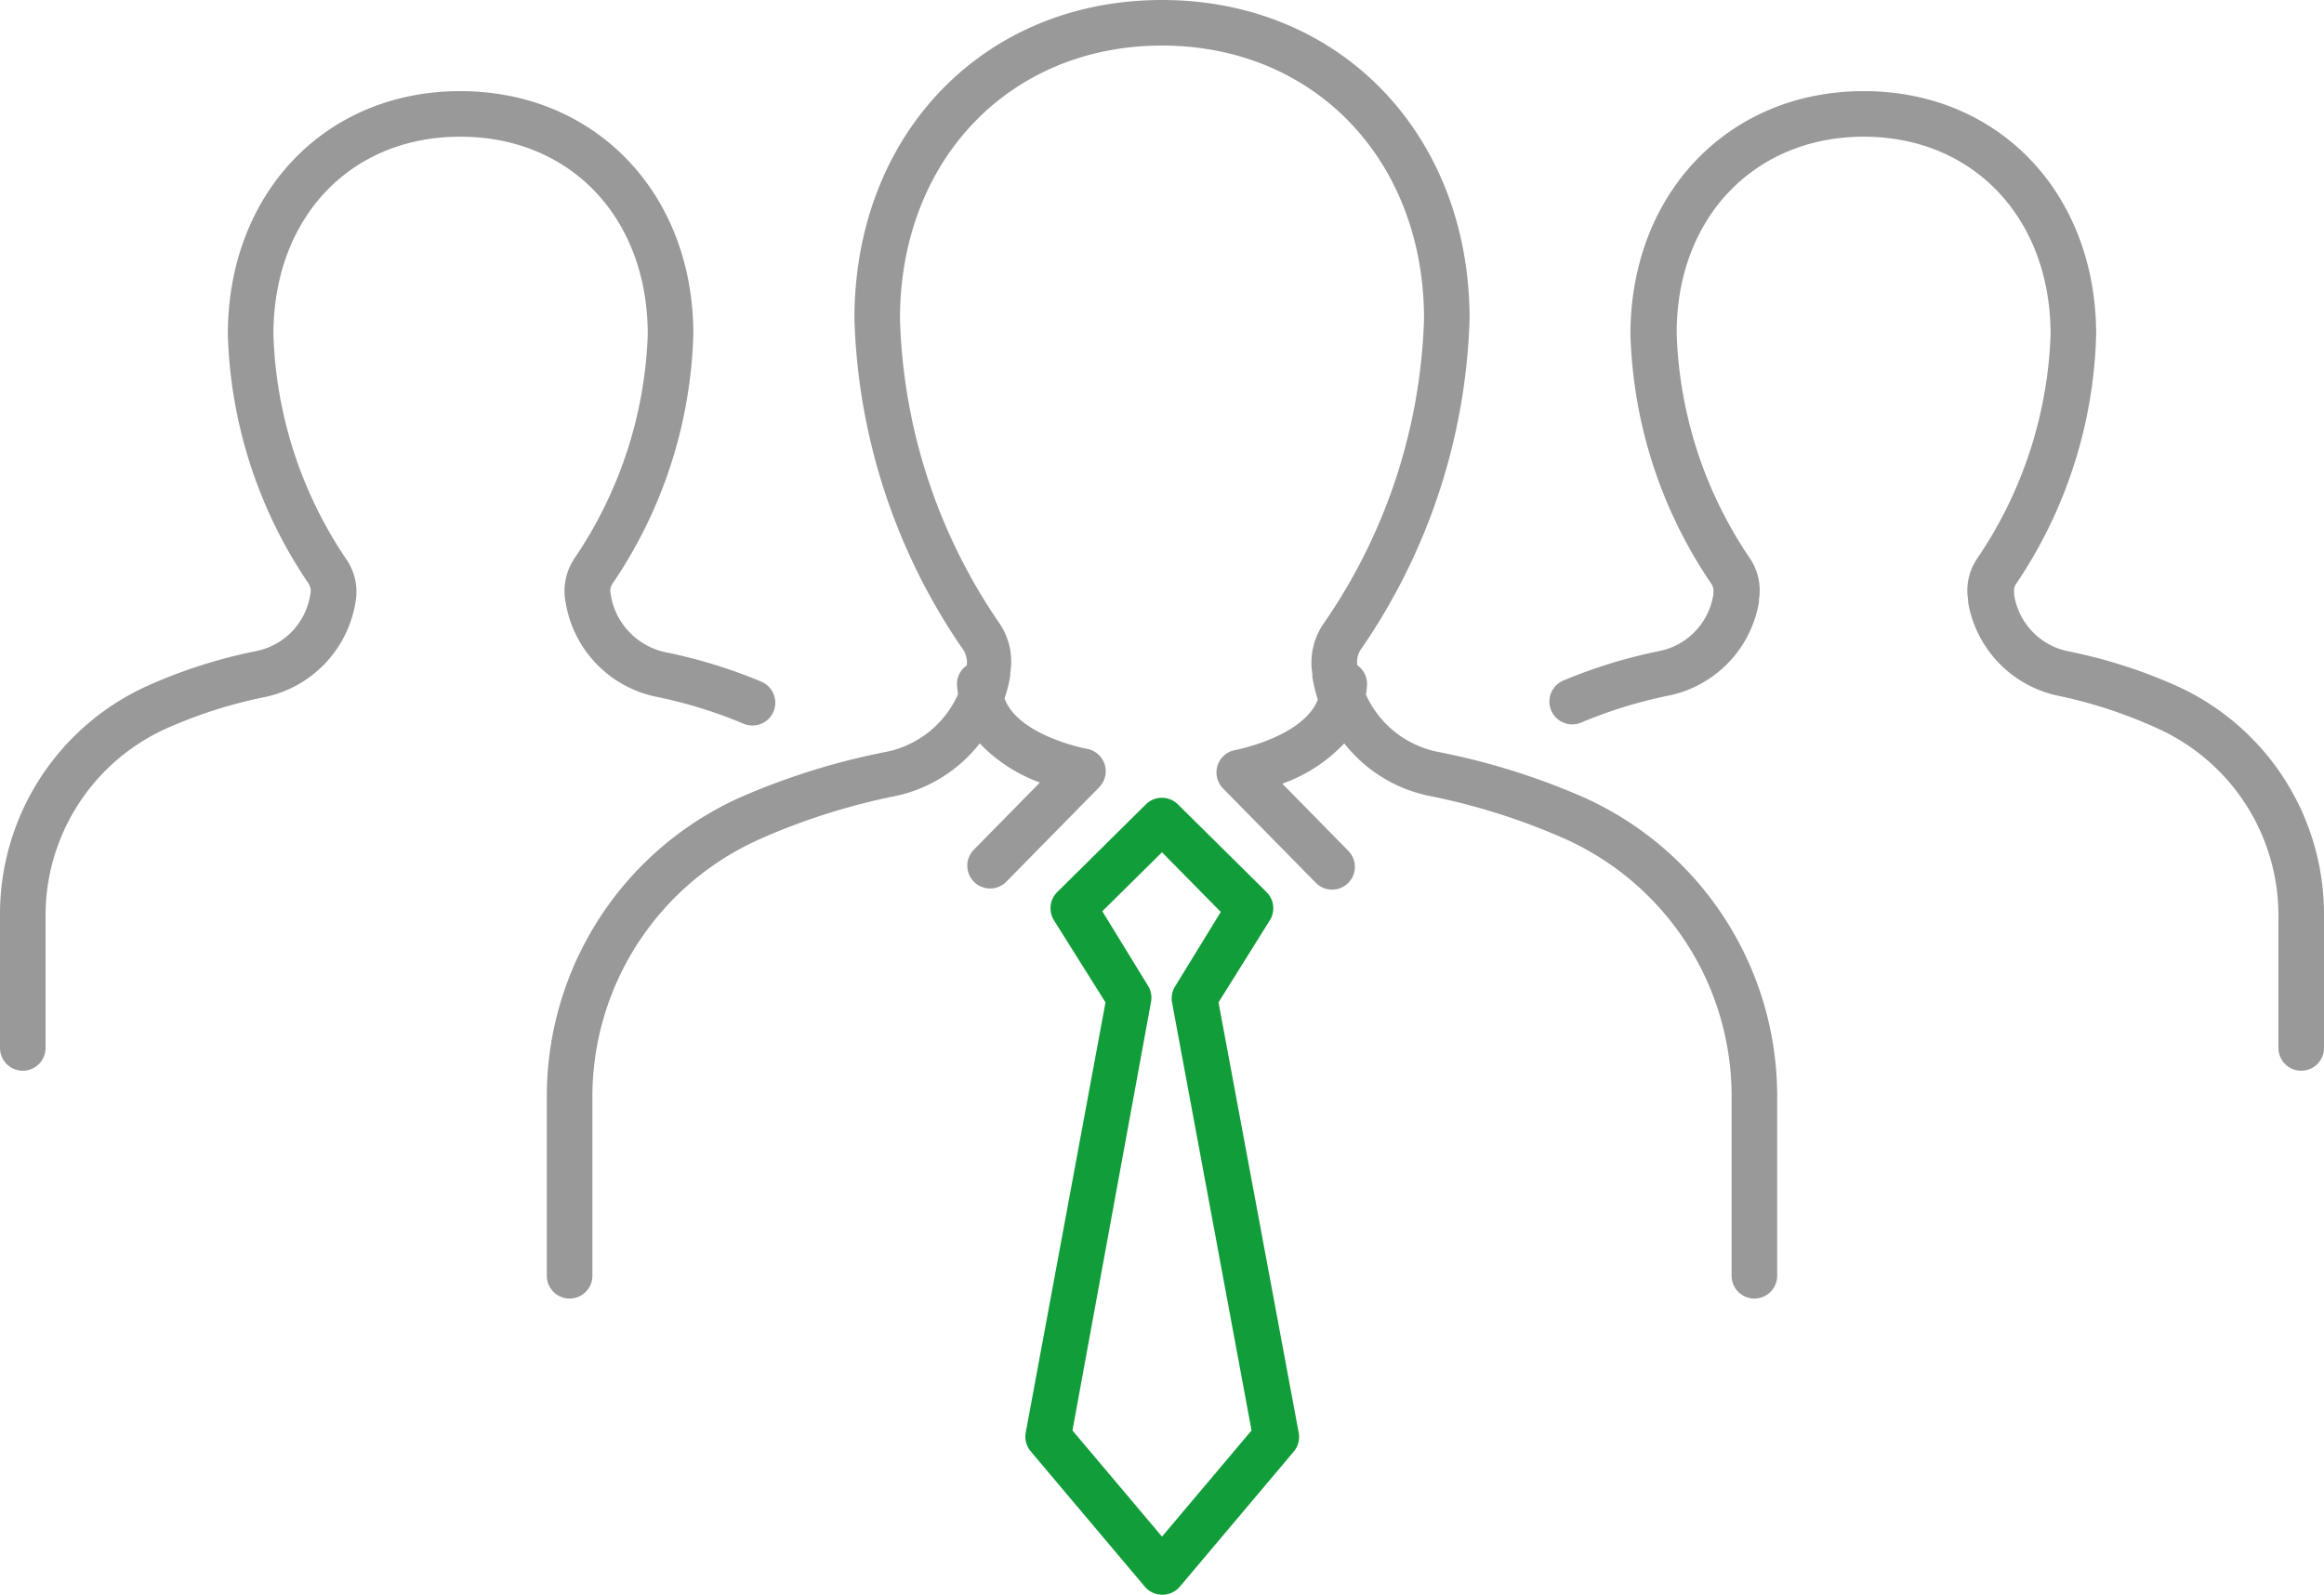
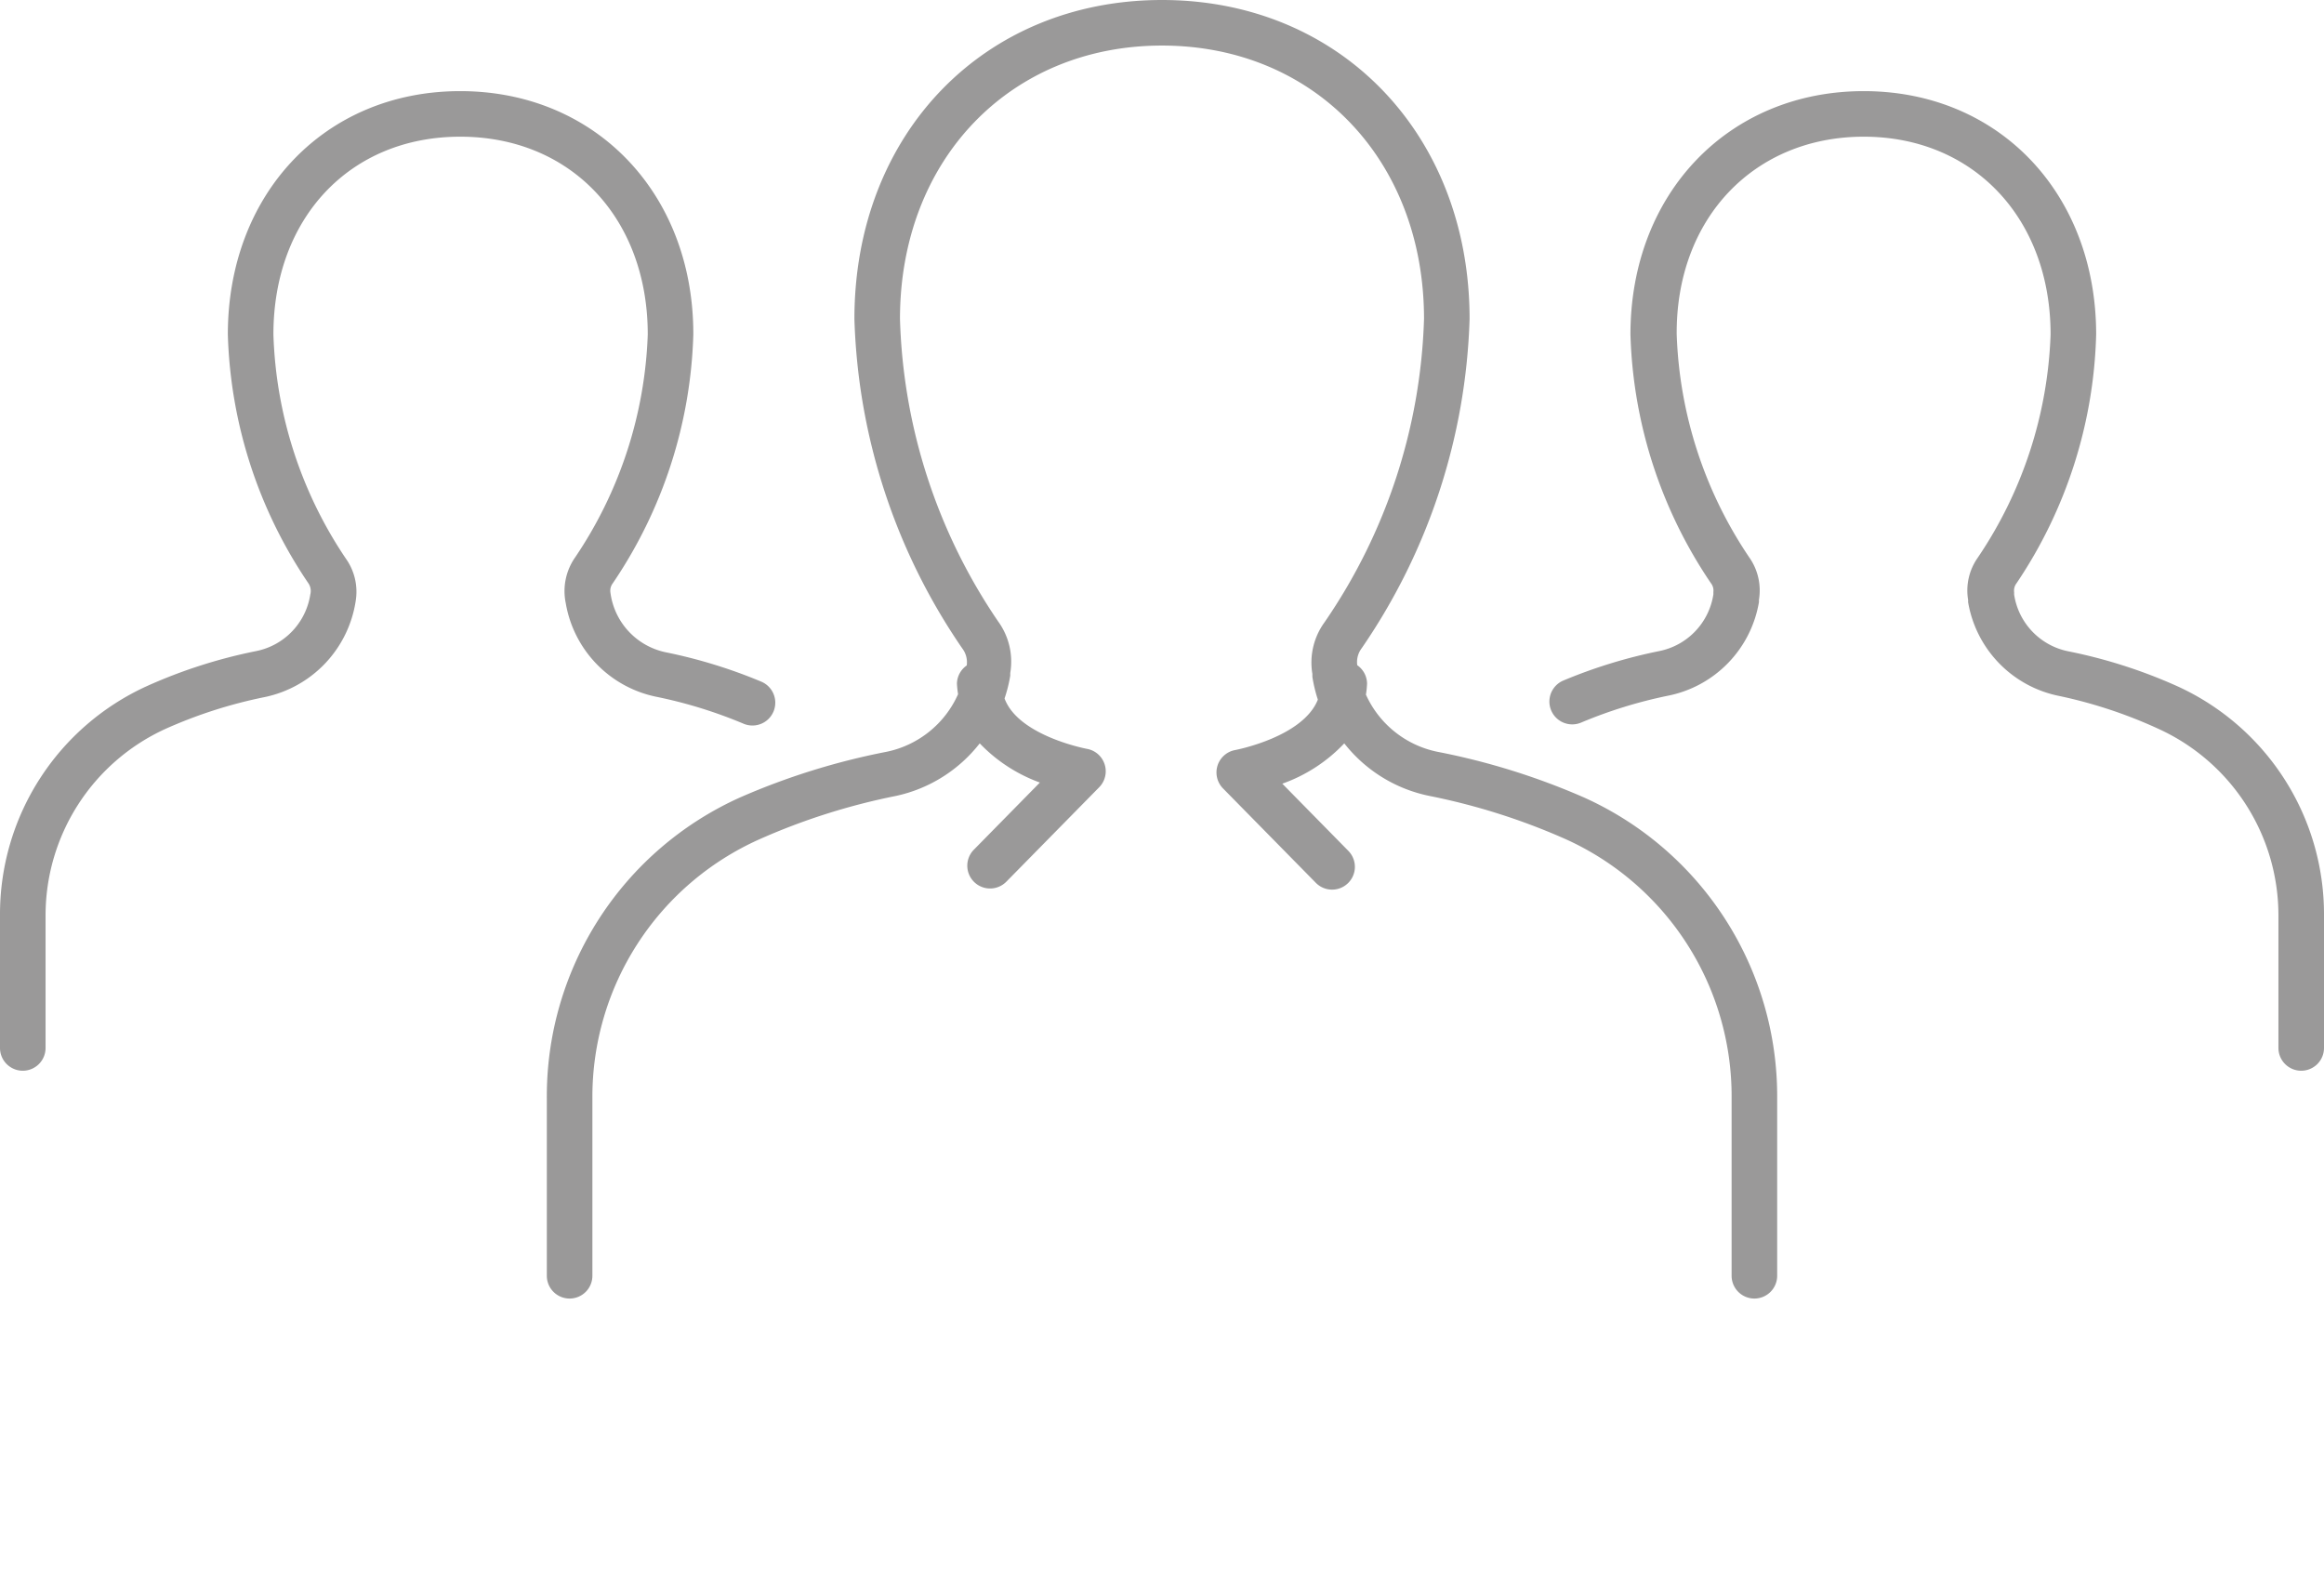
<svg xmlns="http://www.w3.org/2000/svg" width="102" height="70" viewBox="0 0 102 70" class="svg-wrapper">
  <defs>
    <style>
      .a {
        fill: #119d39;
      }

      .b {
        fill: #9a9999;
      }
    </style>
  </defs>
  <title>Predstavenstvo</title>
-   <path class="layer-1" fill="#119d39" d="M51,70h0a1,1,0,0,1-.76-.36l-5-5.93a1,1,0,0,1-.22-.83L48.52,44l-2.26-3.6a1,1,0,0,1,.14-1.24l3.89-3.85a1,1,0,0,1,1.41,0l3.89,3.85a1,1,0,0,1,.14,1.24L53.48,44,57,62.89a1,1,0,0,1-.22.83l-5,5.93A1,1,0,0,1,51,70Zm-3.93-7.21L51,67.45l3.93-4.66L51.44,44a1,1,0,0,1,.14-.71l2-3.26L51,37.41,48.38,40l2,3.26a1,1,0,0,1,.14.71Z" />
  <path class="layer-2" fill="#9a9999" d="M69.51,35a30.56,30.56,0,0,0-6.42-2,4.41,4.41,0,0,1-3.14-2.51A3.86,3.86,0,0,0,60,30a1,1,0,0,0-.43-.8,1,1,0,0,1,.19-.74A26.94,26.94,0,0,0,64.5,14c0-8.1-5.68-14-13.5-14S37.5,5.88,37.5,14a26.94,26.94,0,0,0,4.74,14.47,1,1,0,0,1,.19.74A1,1,0,0,0,42,30a3.85,3.85,0,0,0,.05.47A4.41,4.41,0,0,1,38.91,33a30.57,30.57,0,0,0-6.42,2A14.38,14.38,0,0,0,24,48.19V56a1,1,0,0,0,1,1h0a1,1,0,0,0,1-1V48.19a12.38,12.38,0,0,1,7.31-11.34,28.46,28.46,0,0,1,6-1.91A6.36,6.36,0,0,0,43,32.63a6.92,6.92,0,0,0,2.64,1.72l-2.9,2.95a1,1,0,0,0,1.43,1.4l4.07-4.14a1,1,0,0,0-.54-1.69s-3-.56-3.61-2.21a6.48,6.48,0,0,0,.25-1l0-.12a3,3,0,0,0-.53-2.26A24.82,24.82,0,0,1,39.5,14C39.5,7,44.34,2,51,2S62.5,7,62.5,14a24.82,24.82,0,0,1-4.37,13.32,3,3,0,0,0-.53,2.26l0,.13a6.47,6.47,0,0,0,.24,1c-.65,1.64-3.57,2.2-3.61,2.21a1,1,0,0,0-.55,1.69l4.07,4.14a1,1,0,0,0,1.43-1.4l-2.9-2.95A6.92,6.92,0,0,0,59,32.63a6.36,6.36,0,0,0,3.75,2.31,28.43,28.43,0,0,1,6,1.91A12.38,12.38,0,0,1,76,48.19V56a1,1,0,0,0,1,1h0a1,1,0,0,0,1-1V48.19A14.38,14.38,0,0,0,69.51,35ZM20.2,6c4.85,0,8.23,3.57,8.23,8.68a18.62,18.62,0,0,1-3.19,9.79,2.58,2.58,0,0,0-.41,2,5.06,5.06,0,0,0,4,4.12,20.35,20.35,0,0,1,3.81,1.18,1,1,0,0,0,.77-1.85,22.37,22.37,0,0,0-4.2-1.29A3.08,3.08,0,0,1,26.79,26a.53.53,0,0,1,.1-.39,20.48,20.48,0,0,0,3.54-10.93C30.44,8.49,26.13,4,20.2,4S10,8.49,10,14.68a20.48,20.48,0,0,0,3.54,10.93.6.6,0,0,1,.08.48,3,3,0,0,1-2.38,2.49,22.4,22.4,0,0,0-4.8,1.54A11,11,0,0,0,0,40.18V46a1,1,0,0,0,1,1H1a1,1,0,0,0,1-1V40.18A9,9,0,0,1,7.25,32a20.64,20.64,0,0,1,4.36-1.4,5.09,5.09,0,0,0,4-4.21,2.51,2.51,0,0,0-.43-1.87A18.62,18.62,0,0,1,12,14.68C12,9.57,15.36,6,20.2,6ZM95.58,30.13a22.37,22.37,0,0,0-4.8-1.54A3,3,0,0,1,88.4,26.1l0-.1a.53.53,0,0,1,.1-.39A20.48,20.48,0,0,0,92,14.68C92,8.49,87.73,4,81.8,4S71.56,8.49,71.56,14.68a20.48,20.48,0,0,0,3.54,10.93.52.52,0,0,1,.1.38l0,.1a3,3,0,0,1-2.38,2.49,22.39,22.39,0,0,0-4.2,1.29,1,1,0,1,0,.77,1.85,20.35,20.35,0,0,1,3.81-1.18,5.05,5.05,0,0,0,4-4.11l0-.1a2.52,2.52,0,0,0-.43-1.87,18.61,18.61,0,0,1-3.18-9.79C73.56,9.57,77,6,81.8,6S90,9.57,90,14.68a18.62,18.62,0,0,1-3.19,9.79,2.5,2.5,0,0,0-.43,1.86l0,.1a5.06,5.06,0,0,0,4,4.12A20.61,20.61,0,0,1,94.75,32,9,9,0,0,1,100,40.18V46a1,1,0,0,0,1,1h0a1,1,0,0,0,1-1V40.18A11,11,0,0,0,95.58,30.13Z" />
</svg>